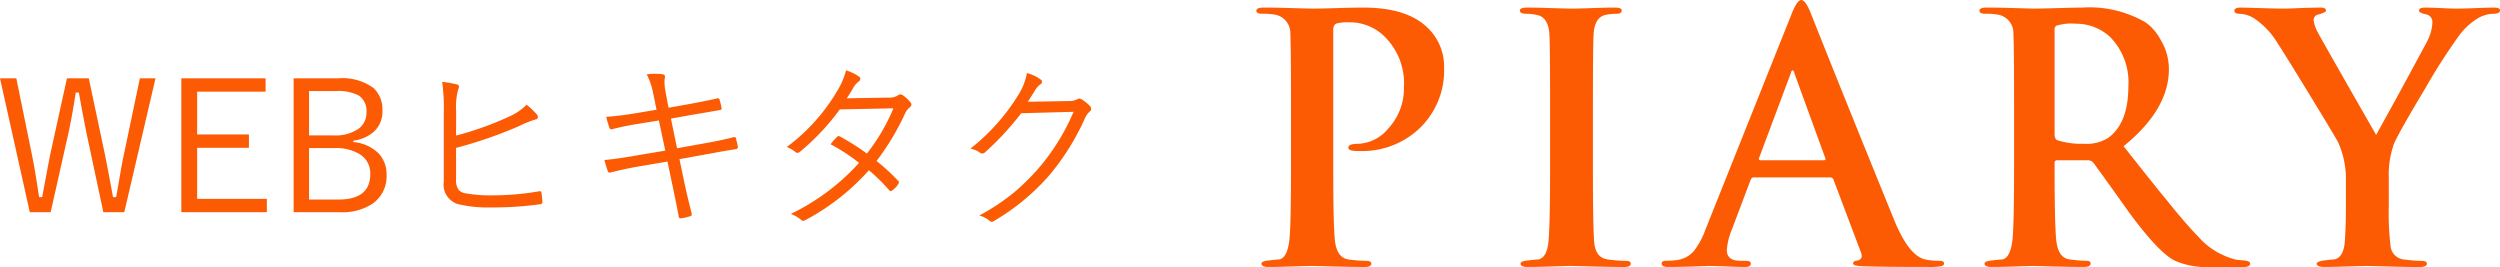
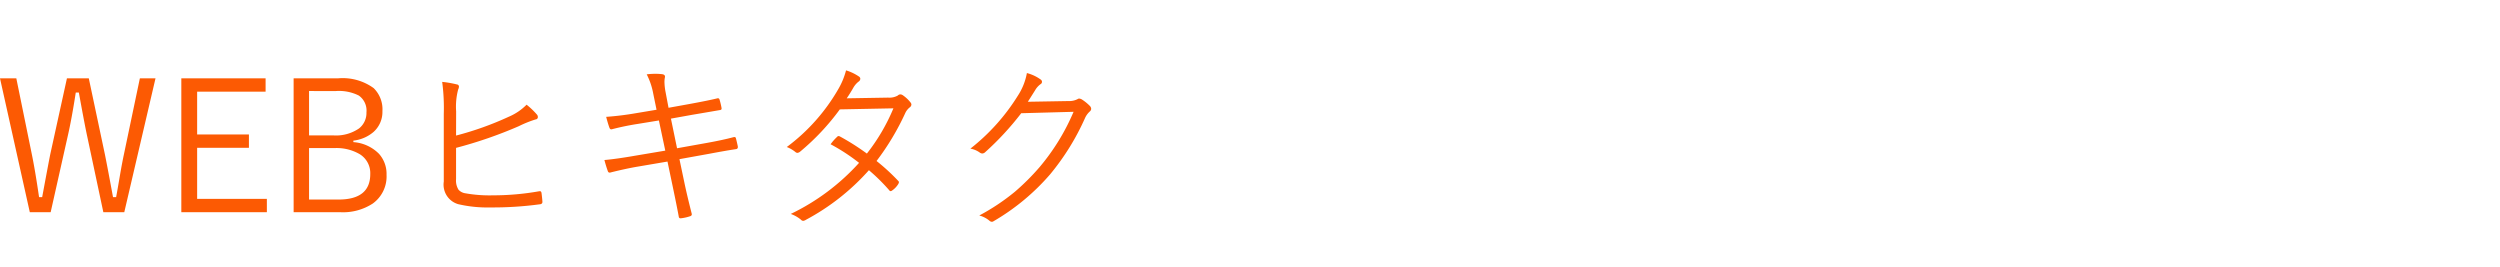
<svg xmlns="http://www.w3.org/2000/svg" width="247.69" height="26.452" viewBox="0 0 247.69 26.452">
  <g id="グループ_83" data-name="グループ 83" transform="translate(-88.668 -14.65)">
-     <path id="パス_88" data-name="パス 88" d="M5.576-9.758v-5.984q0-6.086-.068-7.208a1.855,1.855,0,0,0-1.462-1.938,6.672,6.672,0,0,0-1.326-.1q-.578,0-.578-.306T2.89-25.6q1.02,0,2.771.051t2.125.051q.68,0,2.4-.051t2.533-.051q4.284,0,6.324,1.938a5.314,5.314,0,0,1,1.7,4.046A7.919,7.919,0,0,1,18.377-13.7a8.227,8.227,0,0,1-6,2.312,4.61,4.61,0,0,1-.714-.034q-.408-.068-.408-.306,0-.374.952-.374A4.074,4.074,0,0,0,15.2-13.6a5.859,5.859,0,0,0,1.564-4.114,6.5,6.5,0,0,0-2.006-5.1,4.9,4.9,0,0,0-3.4-1.326,4.391,4.391,0,0,0-1.275.119q-.323.119-.323.663v13.6q0,5.78.17,7.276.2,1.666,1.326,1.836a12.88,12.88,0,0,0,1.734.136q.544,0,.544.272,0,.34-.646.34Q11.594.1,9.741.051T7.616,0Q7.31,0,5.7.051T3.332.1q-.68,0-.68-.34,0-.238.748-.306.51-.068,1.02-.1.782-.17.986-1.87Q5.576-3.842,5.576-9.758Zm25.67,0v-5.984q0-6.086-.068-7.208-.1-1.632-1.156-1.9a5.1,5.1,0,0,0-1.173-.136q-.6,0-.6-.34,0-.272.816-.272.68,0,2.329.051t2.091.051q.374,0,1.9-.051t2.244-.051q.714,0,.714.272,0,.34-.487.34a6.046,6.046,0,0,0-1.058.1q-1.143.2-1.244,1.938-.067,1.122-.067,7.208v5.984q0,6.086.135,7.446.134,1.5,1.348,1.666A12.648,12.648,0,0,0,38.7-.51q.539,0,.539.272,0,.34-.646.34Q37.3.1,35.445.051T33.286,0q-.306,0-1.921.051T29,.1q-.68,0-.68-.34,0-.238.748-.306.51-.068,1.02-.1.816-.17.986-1.683T31.246-9.758Zm27.744.986H51.408q-.2,0-.306.272L49.266-3.638a6.528,6.528,0,0,0-.51,2.074q0,1.054,1.36,1.054h.51q.51,0,.51.272,0,.34-.578.34-.544,0-1.819-.051T46.954,0L45.475.051Q44,.1,42.942.1,42.3.1,42.3-.238q0-.272.408-.272a7.97,7.97,0,0,0,1.054-.068,2.644,2.644,0,0,0,1.768-.952,7.923,7.923,0,0,0,1.122-2.108L55.182-24.99q.544-1.36.952-1.36.374,0,.85,1.088,3.128,7.888,8.432,20.91Q66.844-.986,68.408-.646a6.64,6.64,0,0,0,1.428.136q.442,0,.442.272,0,.2-.34.272A7.3,7.3,0,0,1,68.714.1Q64.5.1,62.288.034,61.268,0,61.268-.238q0-.272.476-.306.544-.17.306-.782L59.33-8.534A.349.349,0,0,0,58.99-8.772Zm-6.9-1.7h6.256q.238,0,.17-.2l-3.06-8.4q-.068-.306-.17-.306-.136,0-.2.306L51.952-10.71Q51.884-10.472,52.088-10.472Zm25.126.714v-5.984q0-6.086-.068-7.208a1.855,1.855,0,0,0-1.462-1.938,6.672,6.672,0,0,0-1.326-.1q-.578,0-.578-.306t.748-.306q1.054,0,2.754.051t1.9.051q.578,0,2.431-.051T83.98-25.6a11.1,11.1,0,0,1,6.256,1.462,4.974,4.974,0,0,1,1.5,1.734,5.585,5.585,0,0,1,.816,2.924q0,3.978-4.488,7.616,3.706,4.692,4.08,5.1,1.972,2.482,3.3,3.842A7.354,7.354,0,0,0,99.246-.612l.782.068q.578.068.578.306,0,.34-.646.34H96.73a7.9,7.9,0,0,1-3.638-.646q-1.666-.884-4.658-5-1.462-2.074-3.366-4.692a.762.762,0,0,0-.612-.238H81.5a.239.239,0,0,0-.272.27v.473q0,5.741.17,7.226.2,1.722,1.326,1.857a13.128,13.128,0,0,0,1.666.136q.408,0,.408.272,0,.34-.68.34Q82.96.1,81.073.051T79.118,0q-.238,0-1.8.051T74.97.1q-.68,0-.68-.34,0-.238.748-.306.51-.068,1.02-.1.782-.17.986-1.87Q77.214-3.842,77.214-9.758Zm4.012-13.634v10.336q0,.51.306.612a7.915,7.915,0,0,0,2.584.34,4.073,4.073,0,0,0,2.414-.578q2.006-1.462,2.006-5.1a6.388,6.388,0,0,0-1.836-4.93A4.933,4.933,0,0,0,83.334-24a4.994,4.994,0,0,0-1.938.2A.437.437,0,0,0,81.226-23.392ZM110.092-5.916V-8.7a8.753,8.753,0,0,0-.782-3.57q-.2-.408-2.669-4.454t-3.315-5.338a7.792,7.792,0,0,0-2.346-2.482,2.951,2.951,0,0,0-1.428-.442q-.51,0-.51-.306t.646-.306q.238,0,1.955.051t2.329.051q.272,0,1.53-.051t2.108-.051q.51,0,.51.306,0,.17-.748.374a.558.558,0,0,0-.476.612,3.46,3.46,0,0,0,.408,1.156q.136.306,5.78,10.166,2.312-4.148,5.1-9.35a4.494,4.494,0,0,0,.476-1.768.775.775,0,0,0-.663-.833q-.663-.153-.663-.357,0-.306.578-.306t1.649.051q1.071.051,1.547.051.374,0,1.853-.051t1.785-.051q.612,0,.612.272,0,.34-.665.34a3.274,3.274,0,0,0-1.467.408,6.645,6.645,0,0,0-1.859,1.666,58.713,58.713,0,0,0-3.428,5.338q-2.609,4.352-3.087,5.474a9.067,9.067,0,0,0-.512,3.4v2.788a26.4,26.4,0,0,0,.172,3.876,1.47,1.47,0,0,0,1.338,1.394,12.919,12.919,0,0,0,1.715.136q.549,0,.549.272,0,.34-.714.34-1.224,0-3.06-.051T112.2,0q-.374,0-1.972.051T107.95.1q-.748,0-.748-.34,0-.2.748-.306.476-.068.986-.1.952-.2,1.054-1.87Q110.092-3.978,110.092-5.916Z" transform="translate(211 41)" fill="#fc5a03" />
    <path id="パス_89" data-name="パス 89" d="M16.075-13.588,12.981-.325H10.907l-1.6-7.523q-.255-1.169-.826-4.333H8.174q-.4,2.6-.791,4.3L5.687-.325H3.621L.668-13.588H2.285L3.8-6.17q.343,1.644.738,4.351h.308q.694-3.735.809-4.28l1.644-7.488H9.466l1.608,7.594q.281,1.4.791,4.175h.308q.123-.65.4-2.285.2-1.151.369-1.942l1.582-7.541Zm10.907,0v1.318H20.2v4.245H25.33v1.318H20.2v5.063h6.908V-.325H18.633V-13.588Zm2.777,0h4.395a5.221,5.221,0,0,1,3.533.967,2.931,2.931,0,0,1,.87,2.285,2.655,2.655,0,0,1-.879,2.057,3.69,3.69,0,0,1-2,.861v.149a3.96,3.96,0,0,1,2.54,1.16,2.976,2.976,0,0,1,.747,2.074,3.3,3.3,0,0,1-1.362,2.848A5.379,5.379,0,0,1,34.4-.325H29.76Zm1.529,1.257v4.395H33.68a4.027,4.027,0,0,0,2.566-.694,1.953,1.953,0,0,0,.729-1.591,1.818,1.818,0,0,0-.756-1.661,4.364,4.364,0,0,0-2.268-.448Zm0,5.651v5.1h2.918q3.146,0,3.146-2.522a2.206,2.206,0,0,0-1.037-1.969,4.551,4.551,0,0,0-2.522-.606ZM45.853-7.919a30.955,30.955,0,0,0,5.238-1.872,5.489,5.489,0,0,0,1.749-1.187,7.568,7.568,0,0,1,1.037.993.361.361,0,0,1,.079.22.229.229,0,0,1-.22.246,11.23,11.23,0,0,0-1.661.668A42.63,42.63,0,0,1,45.853-6.7v3.1A1.7,1.7,0,0,0,46.1-2.549a1.132,1.132,0,0,0,.694.352,13.506,13.506,0,0,0,2.7.2,26.052,26.052,0,0,0,4.57-.4.727.727,0,0,1,.1-.009q.132,0,.158.193.062.483.088.861,0,.229-.29.246a34.641,34.641,0,0,1-4.878.308,12.664,12.664,0,0,1-3.182-.325,2.012,2.012,0,0,1-1.424-2.232v-6.7a19.867,19.867,0,0,0-.158-3.182,10.492,10.492,0,0,1,1.468.255.213.213,0,0,1,.193.22.737.737,0,0,1-.079.281,6.68,6.68,0,0,0-.2,2.162Zm19.863-2.558-.325-1.582a6.9,6.9,0,0,0-.65-1.925,6.594,6.594,0,0,1,.853-.053,5.39,5.39,0,0,1,.659.035q.3.035.3.246a.407.407,0,0,1-.009.079,2.195,2.195,0,0,0-.044.448,5.787,5.787,0,0,0,.114,1.02l.29,1.538,2.092-.378q1.916-.352,2.76-.562h.062q.1,0,.141.132a7.161,7.161,0,0,1,.2.844v.053q0,.123-.185.141-2.452.422-2.733.466l-2.1.378.606,2.936L70.752-7.2q1.547-.281,2.6-.562a.727.727,0,0,1,.1-.009q.1,0,.132.141.088.325.185.791v.044a.191.191,0,0,1-.185.22q-1.046.158-2.628.457l-2.971.536.519,2.47q.246,1.16.686,2.892a.332.332,0,0,1,.018.105q0,.132-.158.185a4.244,4.244,0,0,1-.861.2.727.727,0,0,1-.1.009q-.158,0-.176-.193Q67.7-1.055,67.333-2.8L66.8-5.344l-2.936.5q-1.107.185-2.663.571a.434.434,0,0,1-.132.026q-.141,0-.193-.185-.176-.492-.325-1.063,1.2-.105,3.059-.431l2.971-.5-.633-2.988-2.1.343a25.557,25.557,0,0,0-2.522.519.377.377,0,0,1-.1.018q-.114,0-.176-.158-.149-.4-.325-1.081a29.563,29.563,0,0,0,2.936-.36Zm21.8,5.08a20.1,20.1,0,0,1,2.153,1.978.177.177,0,0,1,.062.123.5.5,0,0,1-.079.2,2.13,2.13,0,0,1-.589.615.3.3,0,0,1-.158.07A.187.187,0,0,1,88.77-2.5a18.419,18.419,0,0,0-2.013-1.986A22.536,22.536,0,0,1,80.508.431a.583.583,0,0,1-.264.1.3.3,0,0,1-.22-.114,3.364,3.364,0,0,0-1.011-.571,21.836,21.836,0,0,0,6.768-5.062A19.17,19.17,0,0,0,82.96-7.058a4.87,4.87,0,0,1,.624-.712.264.264,0,0,1,.158-.1.341.341,0,0,1,.132.035,23.306,23.306,0,0,1,2.681,1.7,19.008,19.008,0,0,0,2.628-4.482l-5.309.105a23.208,23.208,0,0,1-3.92,4.175.5.5,0,0,1-.281.132.306.306,0,0,1-.193-.079,3.12,3.12,0,0,0-.861-.5,18.827,18.827,0,0,0,5.15-5.818,7.252,7.252,0,0,0,.721-1.775,4.59,4.59,0,0,1,1.274.606.276.276,0,0,1,.141.229.363.363,0,0,1-.176.281,2.063,2.063,0,0,0-.519.606q-.316.554-.65,1.046l4.1-.07a1.7,1.7,0,0,0,.949-.2A.4.4,0,0,1,89.868-12a.473.473,0,0,1,.237.079,3.455,3.455,0,0,1,.773.721.33.33,0,0,1,.088.211.365.365,0,0,1-.158.272,1.557,1.557,0,0,0-.439.545A25.107,25.107,0,0,1,87.513-5.4ZM102.5-11.268l4.034-.07a1.807,1.807,0,0,0,.9-.193.257.257,0,0,1,.158-.053.641.641,0,0,1,.316.123,4.471,4.471,0,0,1,.721.589.453.453,0,0,1,.149.3.344.344,0,0,1-.114.246,1.984,1.984,0,0,0-.475.624,24.03,24.03,0,0,1-3.472,5.616A22.017,22.017,0,0,1,99.1.571a.284.284,0,0,1-.158.053A.372.372,0,0,1,98.7.519,2.584,2.584,0,0,0,97.69,0a21.281,21.281,0,0,0,3.524-2.347,23.084,23.084,0,0,0,2.435-2.426,21.45,21.45,0,0,0,3.384-5.5l-5.186.141a28.639,28.639,0,0,1-3.56,3.85.465.465,0,0,1-.3.141.478.478,0,0,1-.264-.105,2.231,2.231,0,0,0-.914-.378,20.2,20.2,0,0,0,4.7-5.238,6.086,6.086,0,0,0,.9-2.25,4.056,4.056,0,0,1,1.354.633.282.282,0,0,1,.141.237.262.262,0,0,1-.141.229,1.926,1.926,0,0,0-.545.615Q102.612-11.435,102.5-11.268Z" transform="translate(88 36)" fill="#fc5a03" />
  </g>
</svg>